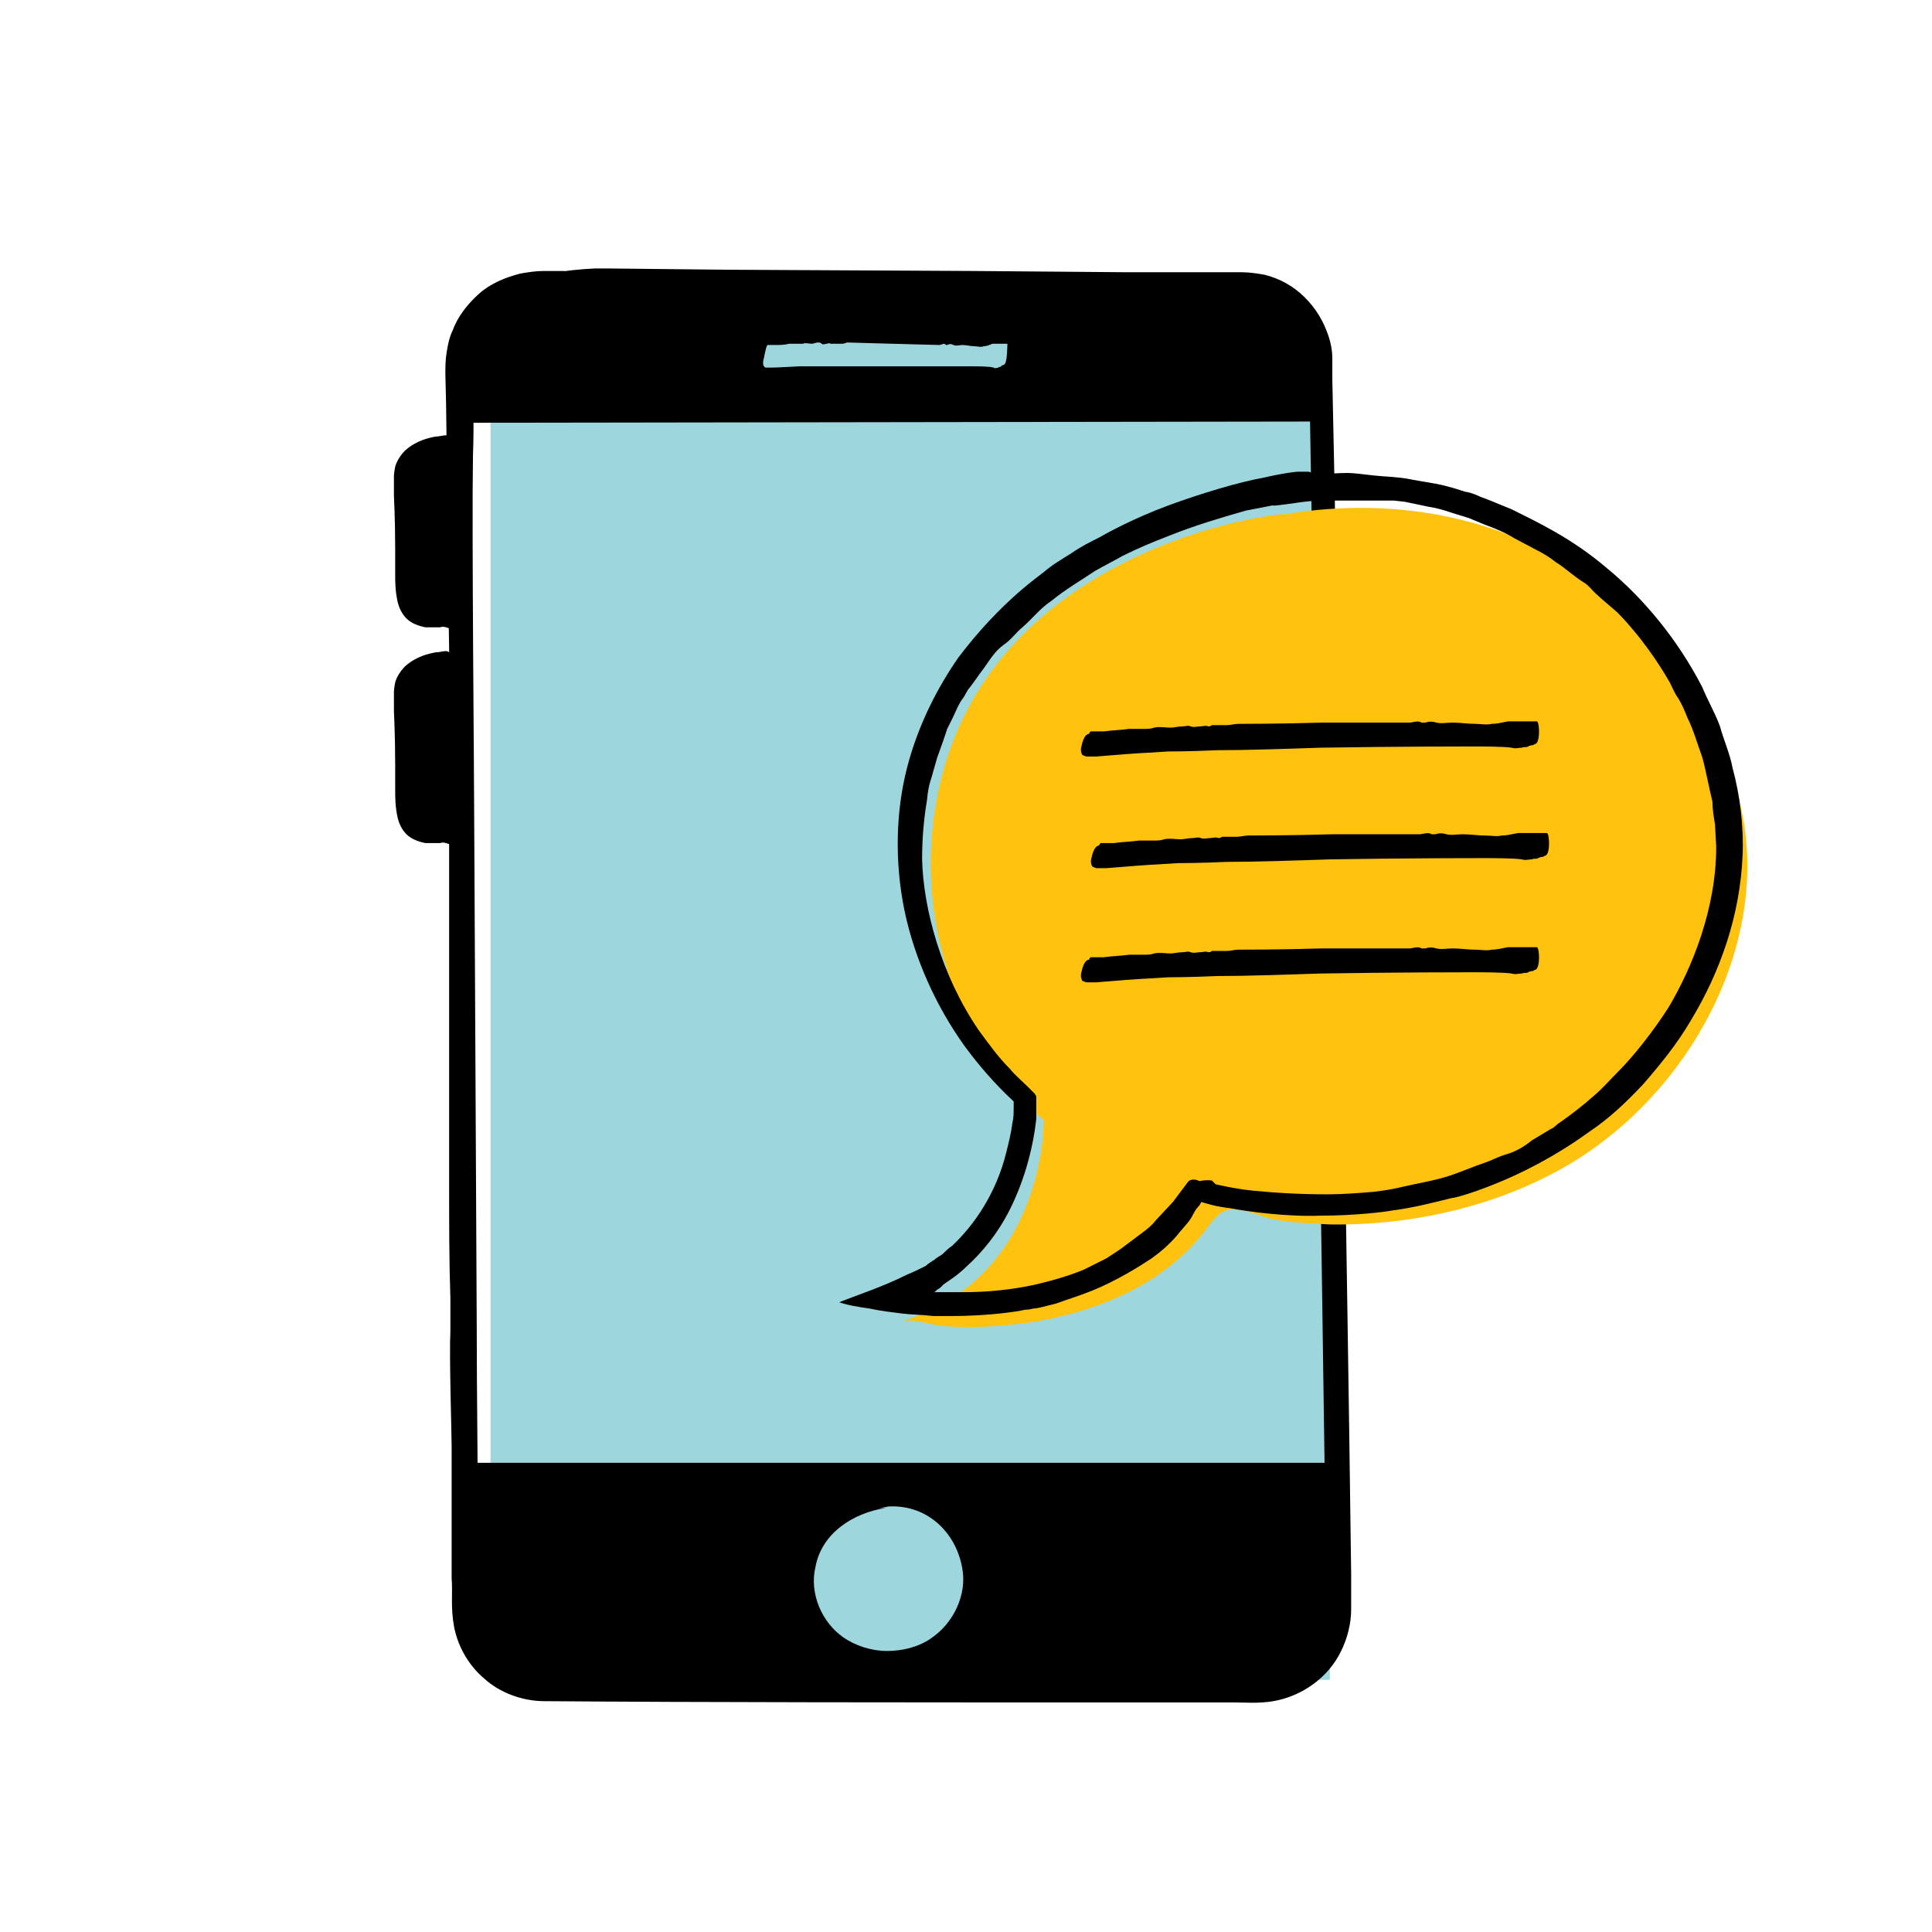
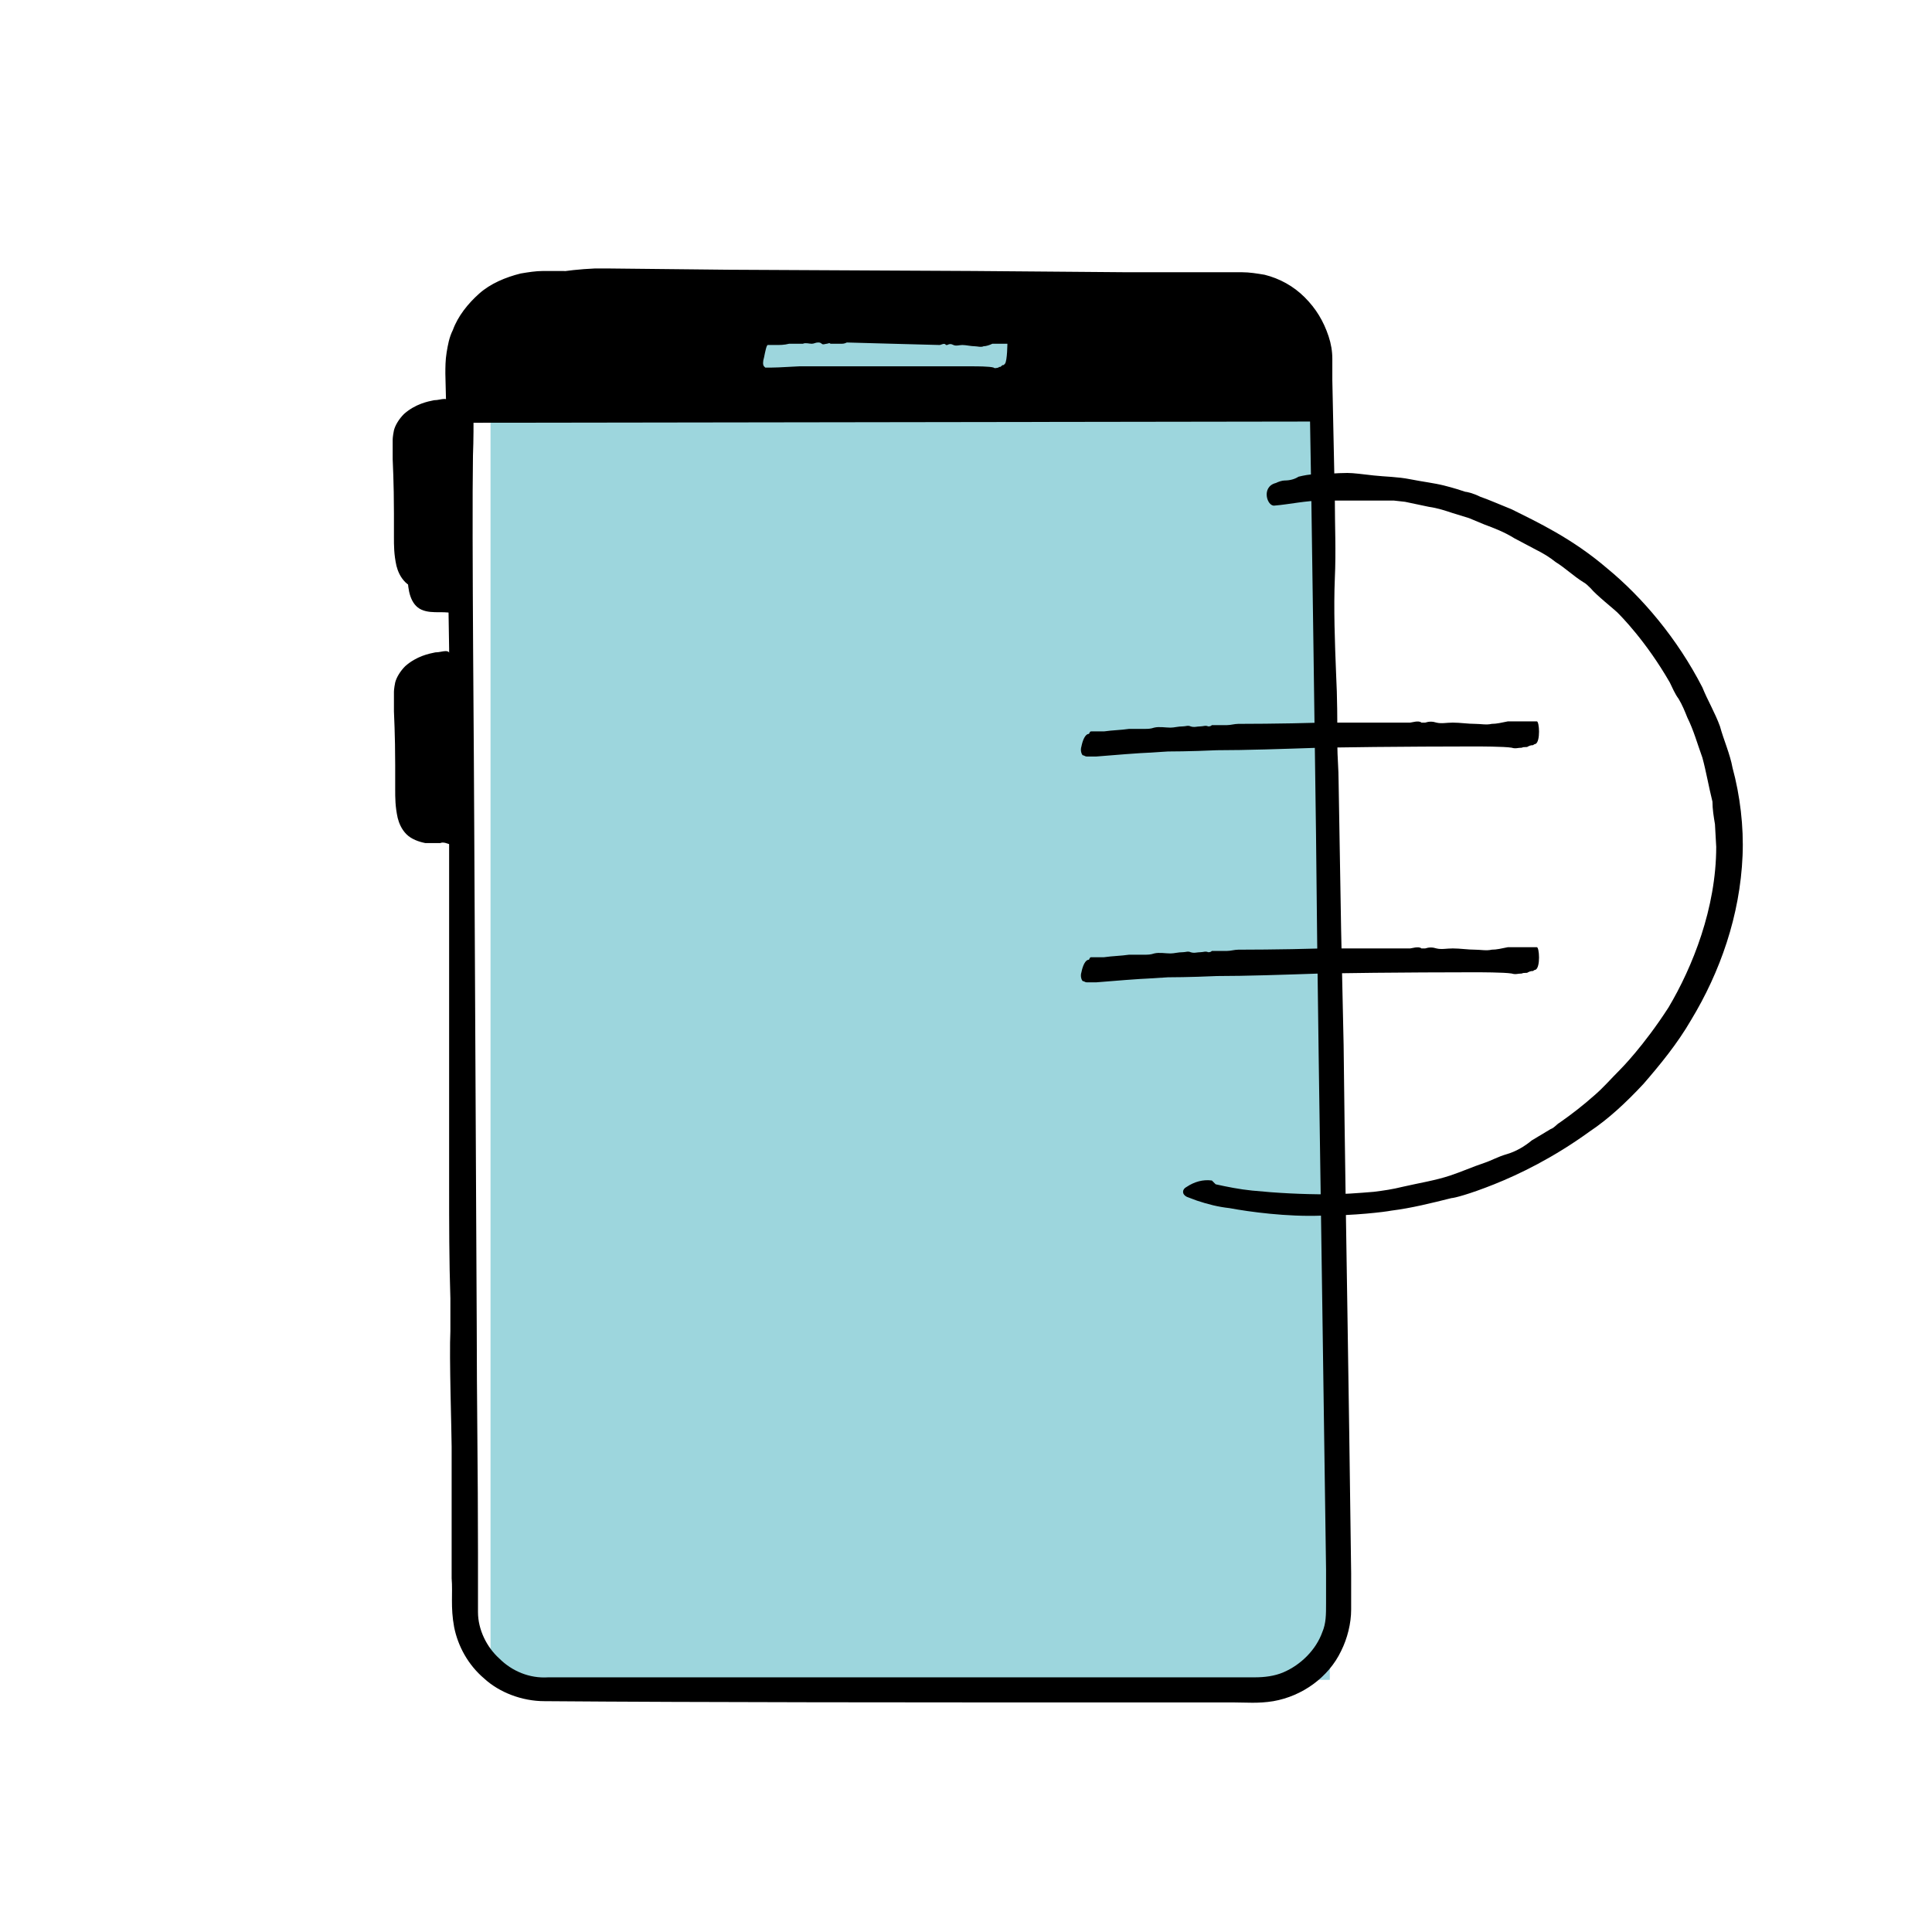
<svg xmlns="http://www.w3.org/2000/svg" version="1.1" x="0px" y="0px" viewBox="0 0 154 154" style="enable-background:new 0 0 154 154;" xml:space="preserve">
  <style type="text/css">
	.st0{display:none;}
	.st1{display:inline;}
	.st2{fill:#EDEAE7;}
	.st3{fill:#9DD6DD;}
	.st4{fill:#FFC20E;}
</style>
  <g id="background_circle" class="st0">
    <g class="st1">
      <circle class="st2" cx="77" cy="77" r="109" />
    </g>
  </g>
  <g id="contact_us">
    <polygon class="st3" points="106,133.9 39.1,133.9 39.1,24.4 91,24.4 102.9,24.4 106,36.2  " />
    <g>
      <path d="M48.5,21.4l9.5,0.1l19.6,0.1l12.2,0.1c2.5,0,5.1,0,7.6,0l1.6,0c0.6,0,1.2,0.1,1.8,0.2c1.2,0.3,2.3,0.9,3.2,1.8    c0.9,0.9,1.5,1.9,1.9,3.1c0.2,0.6,0.3,1.2,0.3,1.8c0,0.6,0,1.1,0,1.7l0.2,9.5c0,2.1,0.1,4.1,0,6.3c-0.1,2.4,0,5.1,0.1,7.6    c0.1,1.9,0.1,3.8,0.1,5.7c0,0.9,0.1,1.9,0.1,2.9l0.2,11.8l0.2,9.2c0,0.5,0.1,8.8,0.3,21.1c0.1,6.2,0.2,13.3,0.3,21    c0,1,0,1.9,0,2.9c0,1.1-0.3,2.3-0.8,3.3c-1,2.1-3.1,3.6-5.4,4c-1.2,0.2-2.2,0.1-3.2,0.1c-1,0-2,0-3.1,0c-2,0-4.1,0-6.1,0    c-16.4,0-32.9,0-45.7-0.1c-1.8,0-3.6-0.7-4.8-1.8c-1.3-1.1-2.1-2.6-2.4-4.1c-0.3-1.6-0.1-2.7-0.2-3.9c0-1.2,0-2.3,0-3.3    c0-4,0-6.6,0-7.2c0-1.1-0.2-7.2-0.1-9.2c0-0.8,0-1.8,0-2.6c-0.1-3-0.1-6-0.1-9c0-4.1,0-8.3,0-12.4l0-17.7c0-4.2,0-8.5,0-12.7    l-0.2-12.4c0-3.2,0-6.3-0.1-9.5c0-0.5,0-1.1,0.1-1.7c0.1-0.6,0.2-1.2,0.5-1.8c0.4-1.1,1.2-2.1,2.1-2.9c0.9-0.8,2.1-1.3,3.3-1.6    c0.6-0.1,1.2-0.2,1.8-0.2l1.6,0c1.9,0,2.8,1.6-1.1,1.8c-0.8,0-1.4,0.1-2.1,0.3c-1.1,0.2-1.9,0.9-2.6,1.6c-0.8,0.9-1.4,2.1-1.4,3.4    c0,2.4,0.1,5.1,0,7.6c-0.1,6.1,0.1,25.6,0.1,29.4c0,1.8,0.1,17.5,0.2,40c0,5.6,0.1,11.7,0.1,18c0,1.6,0,3.2,0,4.8    c0,1.4,0.7,2.8,1.7,3.7c1,1,2.4,1.6,3.9,1.5c1.7,0,3.4,0,5.1,0c13.8,0,28.4,0,43,0l5.5,0l2.7,0c0.8,0,1.6-0.1,2.3-0.4    c1.4-0.6,2.6-1.8,3.1-3.2c0.3-0.7,0.3-1.4,0.3-2.3l0-2.7c-0.1-7.2-0.2-14.2-0.3-21.1c-0.2-13.7-0.4-26.5-0.5-37.5    c-0.3-22-0.5-37.1-0.6-37.9c-0.2-2.2-1.8-4.1-3.8-4.7c-0.5-0.1-1-0.2-1.6-0.2l-1.9,0l-3.8,0c-3.1,0-29.9-0.2-40.2-0.3l-8.2-0.1    c-0.9,0-1.8-0.1-2.6-0.2c-1.3-0.1-1.6-0.5-0.8-0.7c1.5-0.5,3.7-0.9,6-1L48.5,21.4L48.5,21.4z" />
      <g>
        <g>
          <path d="M36.1,35.5c-1.4,0.1-3,0.4-3.5,1.7c-0.1,0.4-0.2,0.8-0.2,1.2c0,2.5,0,5.1,0.1,7.6c0,1,0.2,2.2,1.1,2.6      c0.9,0.4,2,0,2.8,0.4L36.1,35.5z" />
-           <path d="M35.5,36.3c-0.3,0-0.5,0.1-0.8,0.1c-0.5,0.1-0.9,0.4-1.1,0.6c-0.1,0.2-0.2,0.3-0.3,0.5c0,0.1,0,0.3,0,0.6      c0.1,0.4,0,0.8,0,1.2c0,0.3,0.1,0.6,0.1,0.9c0,0.2,0,0.4,0,0.6c-0.1,0.2,0,0.5,0,0.7c0,0.2,0.1,0.3,0,0.5c0,0.1,0,0.2,0,0.3      l0,1.1c0,0.3,0,0.6,0.1,0.8c0,0,0,0.3,0,0.8c0,0.5,0,1.1,0,1.7c0,0.3,0.1,0.6,0.2,0.8c0.1,0.2,0.2,0.3,0.3,0.3      c0.1,0.1,0.5,0.1,0.9,0.1l0.3,0l0,0c0,0,0,0,0.1,0c0.1,0,0,0,0-0.1l0-0.1l0,0l0-0.2c0-0.6,0-1.1,0-1.5c0-0.8,0-1.4,0-1.5      c0-0.1-0.2-0.6-0.1-0.8c0-0.1,0-0.2,0-0.2c-0.1-0.3-0.1-0.5,0-0.8c0-0.4,0-0.7,0-1.1c0-0.5,0-1.1,0.1-1.6c0-0.4,0-0.8,0-1.2      c0-0.4-0.2-0.7-0.2-1.1c0-0.3,0-0.6,0-0.9l-0.1-1.1c0-0.2,1.6-0.3,1.8,0.1c0,0.1,0.1,0.1,0.1,0.2c0,0.1,0.1,0.2,0.1,0.3      c0.1,0.1,0.1,0.3,0.1,0.4c0,0.2,0.1,0.5,0,0.7c-0.1,0.6,0,2.3,0,2.7c0,0.1,0,1.2,0.1,2.9c0,0.8,0,1.8,0.1,2.9c0,0.5,0,1.1,0,1.7      c0,0.7,0.1,2.3,0,3.2c-0.9-0.4-1.8-1-2.2-0.8c-0.3,0-0.7,0-1.2,0c-0.5-0.1-1.1-0.3-1.5-0.7c-0.4-0.4-0.6-0.9-0.7-1.3      c-0.2-0.9-0.2-1.6-0.2-2.3c0-0.7,0-1.3,0-1.9c0-2.4-0.1-4.2-0.1-4.3c0-0.5,0-0.9,0-1.5c0-0.1,0-0.3,0.1-0.8      c0.1-0.4,0.4-0.9,0.8-1.3c0.9-0.8,1.9-1,2.4-1.1c0.3,0,0.6-0.1,0.8-0.1c0.1,0,0.2,0,0.3,0.1c0.1,0.1,0.2,0.4,0.1,0.7      C36,35.8,35.8,36.2,35.5,36.3C35.6,36.3,35.6,36.3,35.5,36.3L35.5,36.3z" />
+           <path d="M35.5,36.3c-0.3,0-0.5,0.1-0.8,0.1c-0.5,0.1-0.9,0.4-1.1,0.6c-0.1,0.2-0.2,0.3-0.3,0.5c0,0.1,0,0.3,0,0.6      c0.1,0.4,0,0.8,0,1.2c0,0.3,0.1,0.6,0.1,0.9c0,0.2,0,0.4,0,0.6c-0.1,0.2,0,0.5,0,0.7c0,0.2,0.1,0.3,0,0.5c0,0.1,0,0.2,0,0.3      l0,1.1c0,0.3,0,0.6,0.1,0.8c0,0,0,0.3,0,0.8c0,0.5,0,1.1,0,1.7c0,0.3,0.1,0.6,0.2,0.8c0.1,0.2,0.2,0.3,0.3,0.3      c0.1,0.1,0.5,0.1,0.9,0.1l0.3,0l0,0c0,0,0,0,0.1,0c0.1,0,0,0,0-0.1l0-0.1l0,0l0-0.2c0-0.6,0-1.1,0-1.5c0-0.8,0-1.4,0-1.5      c0-0.1-0.2-0.6-0.1-0.8c0-0.1,0-0.2,0-0.2c-0.1-0.3-0.1-0.5,0-0.8c0-0.4,0-0.7,0-1.1c0-0.5,0-1.1,0.1-1.6c0-0.4,0-0.8,0-1.2      c0-0.4-0.2-0.7-0.2-1.1c0-0.3,0-0.6,0-0.9l-0.1-1.1c0-0.2,1.6-0.3,1.8,0.1c0,0.1,0.1,0.1,0.1,0.2c0,0.1,0.1,0.2,0.1,0.3      c0.1,0.1,0.1,0.3,0.1,0.4c0,0.2,0.1,0.5,0,0.7c-0.1,0.6,0,2.3,0,2.7c0,0.8,0,1.8,0.1,2.9c0,0.5,0,1.1,0,1.7      c0,0.7,0.1,2.3,0,3.2c-0.9-0.4-1.8-1-2.2-0.8c-0.3,0-0.7,0-1.2,0c-0.5-0.1-1.1-0.3-1.5-0.7c-0.4-0.4-0.6-0.9-0.7-1.3      c-0.2-0.9-0.2-1.6-0.2-2.3c0-0.7,0-1.3,0-1.9c0-2.4-0.1-4.2-0.1-4.3c0-0.5,0-0.9,0-1.5c0-0.1,0-0.3,0.1-0.8      c0.1-0.4,0.4-0.9,0.8-1.3c0.9-0.8,1.9-1,2.4-1.1c0.3,0,0.6-0.1,0.8-0.1c0.1,0,0.2,0,0.3,0.1c0.1,0.1,0.2,0.4,0.1,0.7      C36,35.8,35.8,36.2,35.5,36.3C35.6,36.3,35.6,36.3,35.5,36.3L35.5,36.3z" />
        </g>
      </g>
      <g>
        <g>
          <path d="M36.1,52.6c-1.4,0.1-3,0.4-3.5,1.7c-0.1,0.4-0.2,0.8-0.2,1.2c0,2.5,0,5.1,0.1,7.6c0,1,0.2,2.2,1.1,2.6      c0.9,0.4,2,0,2.8,0.4L36.1,52.6z" />
          <path d="M35.5,53.5c-0.3,0-0.5,0.1-0.8,0.1c-0.5,0.1-0.9,0.4-1.1,0.6c-0.1,0.2-0.2,0.3-0.3,0.5c0,0.1,0,0.3,0,0.6      c0.1,0.4,0,0.8,0,1.2c0,0.3,0.1,0.6,0.1,0.9c0,0.2,0,0.4,0,0.6c-0.1,0.2,0,0.5,0,0.7c0,0.2,0.1,0.3,0,0.5c0,0.1,0,0.2,0,0.3      l0,1.1c0,0.3,0,0.6,0.1,0.8c0,0,0,0.3,0,0.8c0,0.5,0,1.1,0,1.7c0,0.3,0.1,0.6,0.2,0.8c0.1,0.2,0.2,0.3,0.3,0.3      c0.1,0.1,0.5,0.1,0.9,0.1l0.3,0l0,0c0,0,0,0,0.1,0c0.1,0,0,0,0-0.1l0-0.1l0,0l0-0.2c0-0.6,0-1.1,0-1.5c0-0.8,0-1.4,0-1.5      c0-0.1-0.2-0.6-0.1-0.8c0-0.1,0-0.2,0-0.2c-0.1-0.3-0.1-0.5,0-0.8c0-0.4,0-0.7,0-1.1c0-0.5,0-1.1,0.1-1.6c0-0.4,0-0.8,0-1.2      c0-0.4-0.2-0.7-0.2-1.1c0-0.3,0-0.6,0-0.9l-0.1-1.1c0-0.2,1.6-0.3,1.8,0.1c0,0.1,0.1,0.1,0.1,0.2c0,0.1,0.1,0.2,0.1,0.3      c0.1,0.1,0.1,0.3,0.1,0.4c0,0.2,0.1,0.5,0,0.7c-0.1,0.6,0,2.3,0,2.7c0,0.1,0,1.2,0.1,2.9c0,0.8,0,1.8,0.1,2.9c0,0.5,0,1.1,0,1.7      c0,0.7,0.1,2.3,0,3.2c-0.9-0.4-1.8-1-2.2-0.8c-0.3,0-0.7,0-1.2,0c-0.5-0.1-1.1-0.3-1.5-0.7c-0.4-0.4-0.6-0.9-0.7-1.3      c-0.2-0.9-0.2-1.6-0.2-2.3c0-0.7,0-1.3,0-1.9c0-2.4-0.1-4.2-0.1-4.3c0-0.5,0-0.9,0-1.5c0-0.1,0-0.3,0.1-0.8      c0.1-0.4,0.4-0.9,0.8-1.3c0.9-0.8,1.9-1,2.4-1.1c0.3,0,0.6-0.1,0.8-0.1c0.1,0,0.2,0,0.3,0.1c0.1,0.1,0.2,0.4,0.1,0.7      C36,52.9,35.8,53.4,35.5,53.5C35.6,53.4,35.6,53.4,35.5,53.5L35.5,53.5z" />
        </g>
      </g>
      <g>
-         <path class="st4" d="M74.6,64.1c-1.6,9.1,1.5,18.8,8.6,25.2c0,0,0.2,12.5-11.3,16c0.8-0.2,2.4,0.3,3.2,0.4c2.6,0.2,5.2,0,7.7-0.4     c3.2-0.6,6.3-1.6,9.1-3.4c1.5-1,2.9-2.2,4-3.6c0.4-0.5,1.1-1.6,1.8-1.8c1.1-0.3,2.4,0.3,3.4,0.6c1.6,0.4,3.3,0.4,4.9,0.5     c6.7,0.1,13.5-1.5,19.1-4.8c9.7-5.8,15.8-17.4,13.8-27.8c-2.8-15.1-17.2-27.2-36.6-24C102.4,40.8,78.1,43.5,74.6,64.1z" />
-       </g>
+         </g>
      <path d="M96.9,94.4c0.9,0.2,1.9,0.4,2.9,0.5c2,0.2,4,0.3,6,0.3c1.2,0,2.5-0.1,3.7-0.2c0.8-0.1,1.5-0.2,2.3-0.4    c1.3-0.3,2.6-0.5,3.8-0.9c0.9-0.3,1.8-0.7,2.7-1c0.6-0.2,1.1-0.5,1.8-0.7c0.7-0.2,1.4-0.6,2-1.1c0.5-0.3,1-0.6,1.5-0.9    c0.3-0.1,0.5-0.4,0.7-0.5c1-0.7,1.9-1.4,2.8-2.2c0.7-0.6,1.3-1.3,2-2c0.1-0.1,1.9-1.9,3.9-5c1.9-3.2,3.8-7.9,3.8-12.8l-0.1-1.8    c-0.1-0.6-0.2-1.2-0.2-1.8c-0.3-1.2-0.5-2.4-0.8-3.5c-0.4-1.1-0.7-2.2-1.2-3.2c-0.2-0.5-0.4-1-0.7-1.5c-0.3-0.4-0.5-0.9-0.7-1.3    c-1.9-3.3-3.9-5.3-4.2-5.6c-0.2-0.2-1.7-1.4-2.1-1.9c-0.2-0.2-0.4-0.4-0.6-0.5c-0.8-0.5-1.4-1.1-2.2-1.6c-0.5-0.4-1-0.7-1.6-1    l-1.7-0.9c-0.8-0.5-1.6-0.8-2.4-1.1l-1.2-0.5l-1.3-0.4c-0.6-0.2-1.2-0.4-1.9-0.5L112,40l-0.9-0.1l-0.9,0c-0.6,0-1.3,0-1.9,0    c-1,0-1.9,0-2.9,0c-1.3,0-2.6,0.3-3.8,0.4c-0.6,0.1-1.1-1.5,0.1-1.8c0.2-0.1,0.5-0.2,0.7-0.2c0.4,0,0.8-0.1,1.1-0.3    c0.4-0.1,0.9-0.2,1.4-0.2c0.8,0,1.6-0.1,2.5-0.1c0.5,0,1.2,0.1,2.1,0.2c0.9,0.1,1.9,0.1,2.9,0.3c1,0.2,1.9,0.3,2.7,0.5    c0.8,0.2,1.4,0.4,1.7,0.5c0.1,0,0.6,0.1,1.2,0.4c0.6,0.2,1.5,0.6,2.5,1c2,1,4.8,2.3,7.6,4.7c2.8,2.3,5.6,5.6,7.6,9.5    c0.4,1,1,2,1.4,3.1c0.3,1.1,0.8,2.2,1,3.3c0.6,2.2,0.9,4.7,0.8,7c-0.2,4.8-1.8,9.3-4.1,13.1c-1.1,1.9-2.5,3.6-3.8,5.1    c-1.4,1.5-2.8,2.8-4.3,3.8c-2.9,2.1-5.6,3.4-7.6,4.2c-2,0.8-3.2,1.1-3.4,1.1c-1.6,0.4-3.2,0.8-4.8,1c-0.5,0.1-2.9,0.4-5.6,0.4    c-2.7,0.1-5.7-0.3-7.3-0.6c-0.9-0.1-1.7-0.3-2.6-0.6c-0.3-0.1-0.5-0.2-0.8-0.3c-0.4-0.2-0.4-0.6,0-0.8c0.6-0.4,1.3-0.6,2-0.5    L96.9,94.4L96.9,94.4z" />
-       <path d="M102.4,40.1c-1,0.2-2.1,0.4-3.1,0.6c-2.1,0.6-4.1,1.2-6.1,2c-1.3,0.5-2.5,1-3.7,1.6c-0.7,0.4-1.5,0.8-2.2,1.2    c-1.2,0.8-2.4,1.5-3.5,2.4c-0.9,0.6-1.5,1.4-2.3,2.1c-0.5,0.4-0.9,1-1.5,1.4c-0.7,0.5-1.1,1.2-1.6,1.9c-0.4,0.5-0.7,1-1.1,1.5    c-0.2,0.2-0.3,0.5-0.5,0.8c-0.4,0.5-0.6,1.1-0.9,1.7l-0.4,0.8L75.2,59l-0.5,1.4l-0.4,1.4c0,0.1-0.3,0.7-0.4,1.9    c-0.2,1.2-0.4,2.8-0.4,4.8c0.1,3.9,1.5,9.2,4.5,13.6c0.8,1.1,1.6,2.2,2.5,3.1c0.4,0.5,0.9,0.9,1.4,1.4l0.6,0.6    c0,0.1,0.1,0.1,0.1,0.2l0,0.2l0,0.5c0,0.4,0,0.4,0,0.6l0,0.5c-0.3,2.7-1.1,5.2-2.1,7.2c-1,2-2.3,3.5-3.4,4.5c-1,1-1.9,1.4-2,1.6    c-0.1,0.1-0.2,0.2-0.4,0.3c0,0-0.1,0.1-0.1,0.1c-0.1,0.1-0.1,0.1-0.3,0.1c-0.2,0-0.2,0-0.2,0l0,0c0,0,0,0,0.1,0l0.1,0    c0,0,0.1,0,0.1,0c0,0,0.2,0,0.4,0c0.7,0,1.4,0,2,0c1.9,0,3.9-0.2,5.7-0.6c1.3-0.3,2.7-0.7,3.9-1.2c0.6-0.3,1.2-0.6,1.8-0.9    c0.6-0.4,1.1-0.7,1.6-1.1c0.4-0.3,0.8-0.6,1.2-0.9c0.4-0.3,0.8-0.6,1.1-1l1.4-1.5l1.2-1.6c0.4-0.5,1.9,0.1,1.2,1.3    c-0.1,0.2-0.2,0.5-0.4,0.7c-0.3,0.3-0.4,0.7-0.7,1.1c-0.3,0.4-0.7,0.8-1,1.2c-0.6,0.7-1.3,1.3-2,1.8c-0.9,0.6-2.8,1.8-4.8,2.6    c-1,0.4-2,0.7-2.8,1c-0.8,0.2-1.5,0.4-1.8,0.4c-0.1,0-0.3,0.1-0.7,0.1c-0.4,0.1-1.1,0.2-2,0.3c-1,0.1-2.2,0.2-3.9,0.2    c-0.2,0-0.4,0-0.6,0l-0.3,0l-0.2,0l-0.3,0c-0.8-0.1-1.7-0.1-2.5-0.2c-0.8-0.1-1.7-0.2-2.6-0.4c-0.8-0.1-1.9-0.3-2.4-0.5    c1.5-0.6,3.4-1.2,5.4-2.2c0.5-0.2,1.1-0.5,1.5-0.7c0.2-0.2,0.4-0.3,0.7-0.5c0.2-0.2,0.5-0.3,0.7-0.5c0.2-0.2,0.4-0.4,0.7-0.6    c1.8-1.7,3.5-4.2,4.3-7.4c0.2-0.8,0.4-1.6,0.5-2.4c0.1-0.4,0.1-0.8,0.1-1.3l0-0.4c0,0,0,0-0.1-0.1c-1.4-1.3-2.7-2.8-3.8-4.3    c-2.3-3.2-4-7-4.8-10.8c-0.8-3.9-0.7-7.9,0.2-11.4c0.9-3.5,2.5-6.5,4.1-8.8c3.4-4.5,6.6-6.6,6.8-6.8c0.7-0.6,1.4-1,2.2-1.5    c0.7-0.5,1.5-0.9,2.3-1.3c0.5-0.3,2.7-1.5,5.4-2.5c2.7-1,5.8-1.9,7.5-2.2c0.9-0.2,1.8-0.4,2.8-0.5c0.3,0,0.6,0,0.9,0    c0.5,0.1,0.6,0.4,0.3,0.7c-0.4,0.6-1.1,1.1-1.8,1.3L102.4,40.1L102.4,40.1z" />
      <path d="M87,58.3l1,0c0.7-0.1,1.3-0.1,2-0.2l1.2,0c0.3,0,0.5,0,0.8-0.1c0.4-0.1,0.9,0,1.3,0c0.3,0,0.6-0.1,1-0.1    c0.2,0,0.4-0.1,0.6,0c0.3,0.1,0.5,0,0.8,0c0.2,0,0.4-0.1,0.6,0c0.1,0,0.2,0,0.3-0.1l1.2,0c0.3,0,0.6-0.1,0.9-0.1    c0.1,0,3.4,0,6.7-0.1c3.3,0,6.7,0,7,0c0.1,0,0.7-0.2,0.9,0c0.1,0,0.2,0,0.3,0c0.3-0.1,0.6-0.1,0.9,0c0.4,0.1,0.8,0,1.3,0    c0.6,0,1.2,0.1,1.8,0.1c0.4,0,0.9,0.1,1.3,0c0.4,0,0.8-0.1,1.3-0.2c0.3,0,0.6,0,1,0l1.3,0c0.2,0,0.3,1.6-0.1,1.8    c-0.1,0-0.2,0.1-0.2,0.1c-0.1,0-0.2,0-0.4,0.1c-0.1,0.1-0.3,0-0.5,0.1c-0.3,0-0.5,0.1-0.8,0c-0.6-0.1-2.6-0.1-3-0.1    c-0.4,0-6.4,0-12.3,0.1c-3,0.1-5.9,0.2-8.2,0.2c-2.2,0.1-3.8,0.1-3.9,0.1l-1.6,0.1c-0.3,0-3,0.2-4.1,0.3c-0.3,0-0.6,0-0.8,0    c-0.1,0-0.2-0.1-0.3-0.1c-0.1-0.1-0.2-0.4-0.1-0.7c0.1-0.5,0.3-1,0.6-1C86.9,58.3,86.9,58.3,87,58.3L87,58.3z" />
-       <path d="M87.8,67.2l1,0c0.7-0.1,1.3-0.1,2-0.2l1.2,0c0.3,0,0.5,0,0.8-0.1c0.4-0.1,0.9,0,1.3,0c0.3,0,0.6-0.1,1-0.1    c0.2,0,0.4-0.1,0.6,0c0.3,0.1,0.5,0,0.8,0c0.2,0,0.4-0.1,0.6,0c0.1,0,0.2,0,0.3-0.1l1.2,0c0.3,0,0.6-0.1,0.9-0.1    c0.1,0,3.4,0,6.7-0.1c3.3,0,6.7,0,7,0c0.1,0,0.7-0.2,0.9,0c0.1,0,0.2,0,0.3,0c0.3-0.1,0.6-0.1,0.9,0c0.4,0.1,0.8,0,1.3,0    c0.6,0,1.2,0.1,1.8,0.1c0.4,0,0.9,0.1,1.3,0c0.4,0,0.8-0.1,1.3-0.2c0.3,0,0.6,0,1,0l1.3,0c0.2,0,0.3,1.6-0.1,1.8    c-0.1,0-0.2,0.1-0.2,0.1c-0.1,0-0.2,0-0.4,0.1c-0.1,0.1-0.3,0-0.5,0.1c-0.3,0-0.5,0.1-0.8,0c-0.6-0.1-2.6-0.1-3-0.1    c-0.4,0-6.4,0-12.3,0.1c-3,0.1-5.9,0.2-8.2,0.2c-2.2,0.1-3.8,0.1-3.9,0.1l-1.6,0.1c-0.3,0-3,0.2-4.1,0.3c-0.3,0-0.6,0-0.8,0    c-0.1,0-0.2-0.1-0.3-0.1c-0.1-0.1-0.2-0.4-0.1-0.7c0.1-0.5,0.3-1,0.6-1C87.7,67.2,87.7,67.2,87.8,67.2L87.8,67.2z" />
      <path d="M87,76.3l1,0c0.7-0.1,1.3-0.1,2-0.2l1.2,0c0.3,0,0.5,0,0.8-0.1c0.4-0.1,0.9,0,1.3,0c0.3,0,0.6-0.1,1-0.1    c0.2,0,0.4-0.1,0.6,0c0.3,0.1,0.5,0,0.8,0c0.2,0,0.4-0.1,0.6,0c0.1,0,0.2,0,0.3-0.1l1.2,0c0.3,0,0.6-0.1,0.9-0.1    c0.1,0,3.4,0,6.7-0.1c3.3,0,6.7,0,7,0c0.1,0,0.7-0.2,0.9,0c0.1,0,0.2,0,0.3,0c0.3-0.1,0.6-0.1,0.9,0c0.4,0.1,0.8,0,1.3,0    c0.6,0,1.2,0.1,1.8,0.1c0.4,0,0.9,0.1,1.3,0c0.4,0,0.8-0.1,1.3-0.2c0.3,0,0.6,0,1,0l1.3,0c0.2,0,0.3,1.6-0.1,1.8    c-0.1,0-0.2,0.1-0.2,0.1c-0.1,0-0.2,0-0.4,0.1c-0.1,0.1-0.3,0-0.5,0.1c-0.3,0-0.5,0.1-0.8,0c-0.6-0.1-2.6-0.1-3-0.1    c-0.4,0-6.4,0-12.3,0.1c-3,0.1-5.9,0.2-8.2,0.2c-2.2,0.1-3.8,0.1-3.9,0.1l-1.6,0.1c-0.3,0-3,0.2-4.1,0.3c-0.3,0-0.6,0-0.8,0    c-0.1,0-0.2-0.1-0.3-0.1c-0.1-0.1-0.2-0.4-0.1-0.7c0.1-0.5,0.3-1,0.6-1C86.9,76.3,86.9,76.3,87,76.3L87,76.3z" />
      <g>
-         <path d="M106.7,116.6H37.1l0.1,11.6c0,3.6,2.9,6.5,6.5,6.5h56.7c3.6,0,6.5-2.9,6.5-6.5L106.7,116.6z M74.2,130.6     c-1,0.7-2.3,1-3.5,1c-1.2,0-2.5-0.4-3.5-1.1c-1.7-1.2-2.7-3.5-2.2-5.6c0.5-2.7,3-4.3,5.6-4.7c-0.2,0-0.4,0-0.5,0l0.7-0.1     c-0.1,0-0.1,0-0.2,0c3.2-0.3,5.6,2,6.1,4.9C77.1,127.1,76,129.4,74.2,130.6z" />
-       </g>
+         </g>
      <g>
        <path d="M105.4,29c0-3.5-2.9-6.4-6.5-6.4H43.1c-3.6,0-6.5,2.9-6.5,6.5l0,4.6l68.8-0.1L105.4,29z M80.1,29c0,0-0.1,0.1-0.1,0.1     c-0.1,0-0.1,0-0.2,0.1c-0.1,0.1-0.2,0-0.2,0.1c-0.1,0-0.3,0.1-0.4,0c-0.3-0.1-1.4-0.1-1.6-0.1c-0.4,0-12.9,0-13.1,0     c-0.3,0-0.6,0-0.8,0c-0.2,0-1.6,0.1-2.2,0.1c-0.1,0-0.3,0-0.5,0c0,0-0.1-0.1-0.1-0.1c-0.1-0.1-0.1-0.4,0-0.7c0.1-0.5,0.2-1,0.3-1     c0,0,0,0,0.1,0l0,0c0.2,0,0.3,0,0.5,0c0.4,0,0.7,0,1.1-0.1c0.2,0,0.4,0,0.7,0c0.1,0,0.3,0,0.4,0c0.2-0.1,0.5,0,0.7,0     c0.2,0,0.3-0.1,0.5-0.1c0.1,0,0.2,0,0.3,0.1c0.1,0.1,0.3,0,0.4,0c0.1,0,0.2-0.1,0.3,0c0.1,0,0.1,0,0.2,0c0.2,0,0.4,0,0.6,0     c0.2,0,0.3,0,0.5-0.1c0.1,0,7.1,0.2,7.4,0.2c0.1,0,0.4-0.2,0.5,0c0,0,0.1,0,0.1,0c0.2-0.1,0.3-0.1,0.5,0c0.2,0.1,0.5,0,0.7,0     c0.3,0,0.7,0.1,1,0.1c0.2,0,0.5,0.1,0.7,0c0.2,0,0.5-0.1,0.7-0.2c0.2,0,0.3,0,0.5,0l0.7,0C80.3,27.2,80.3,28.8,80.1,29z" />
      </g>
    </g>
  </g>
</svg>